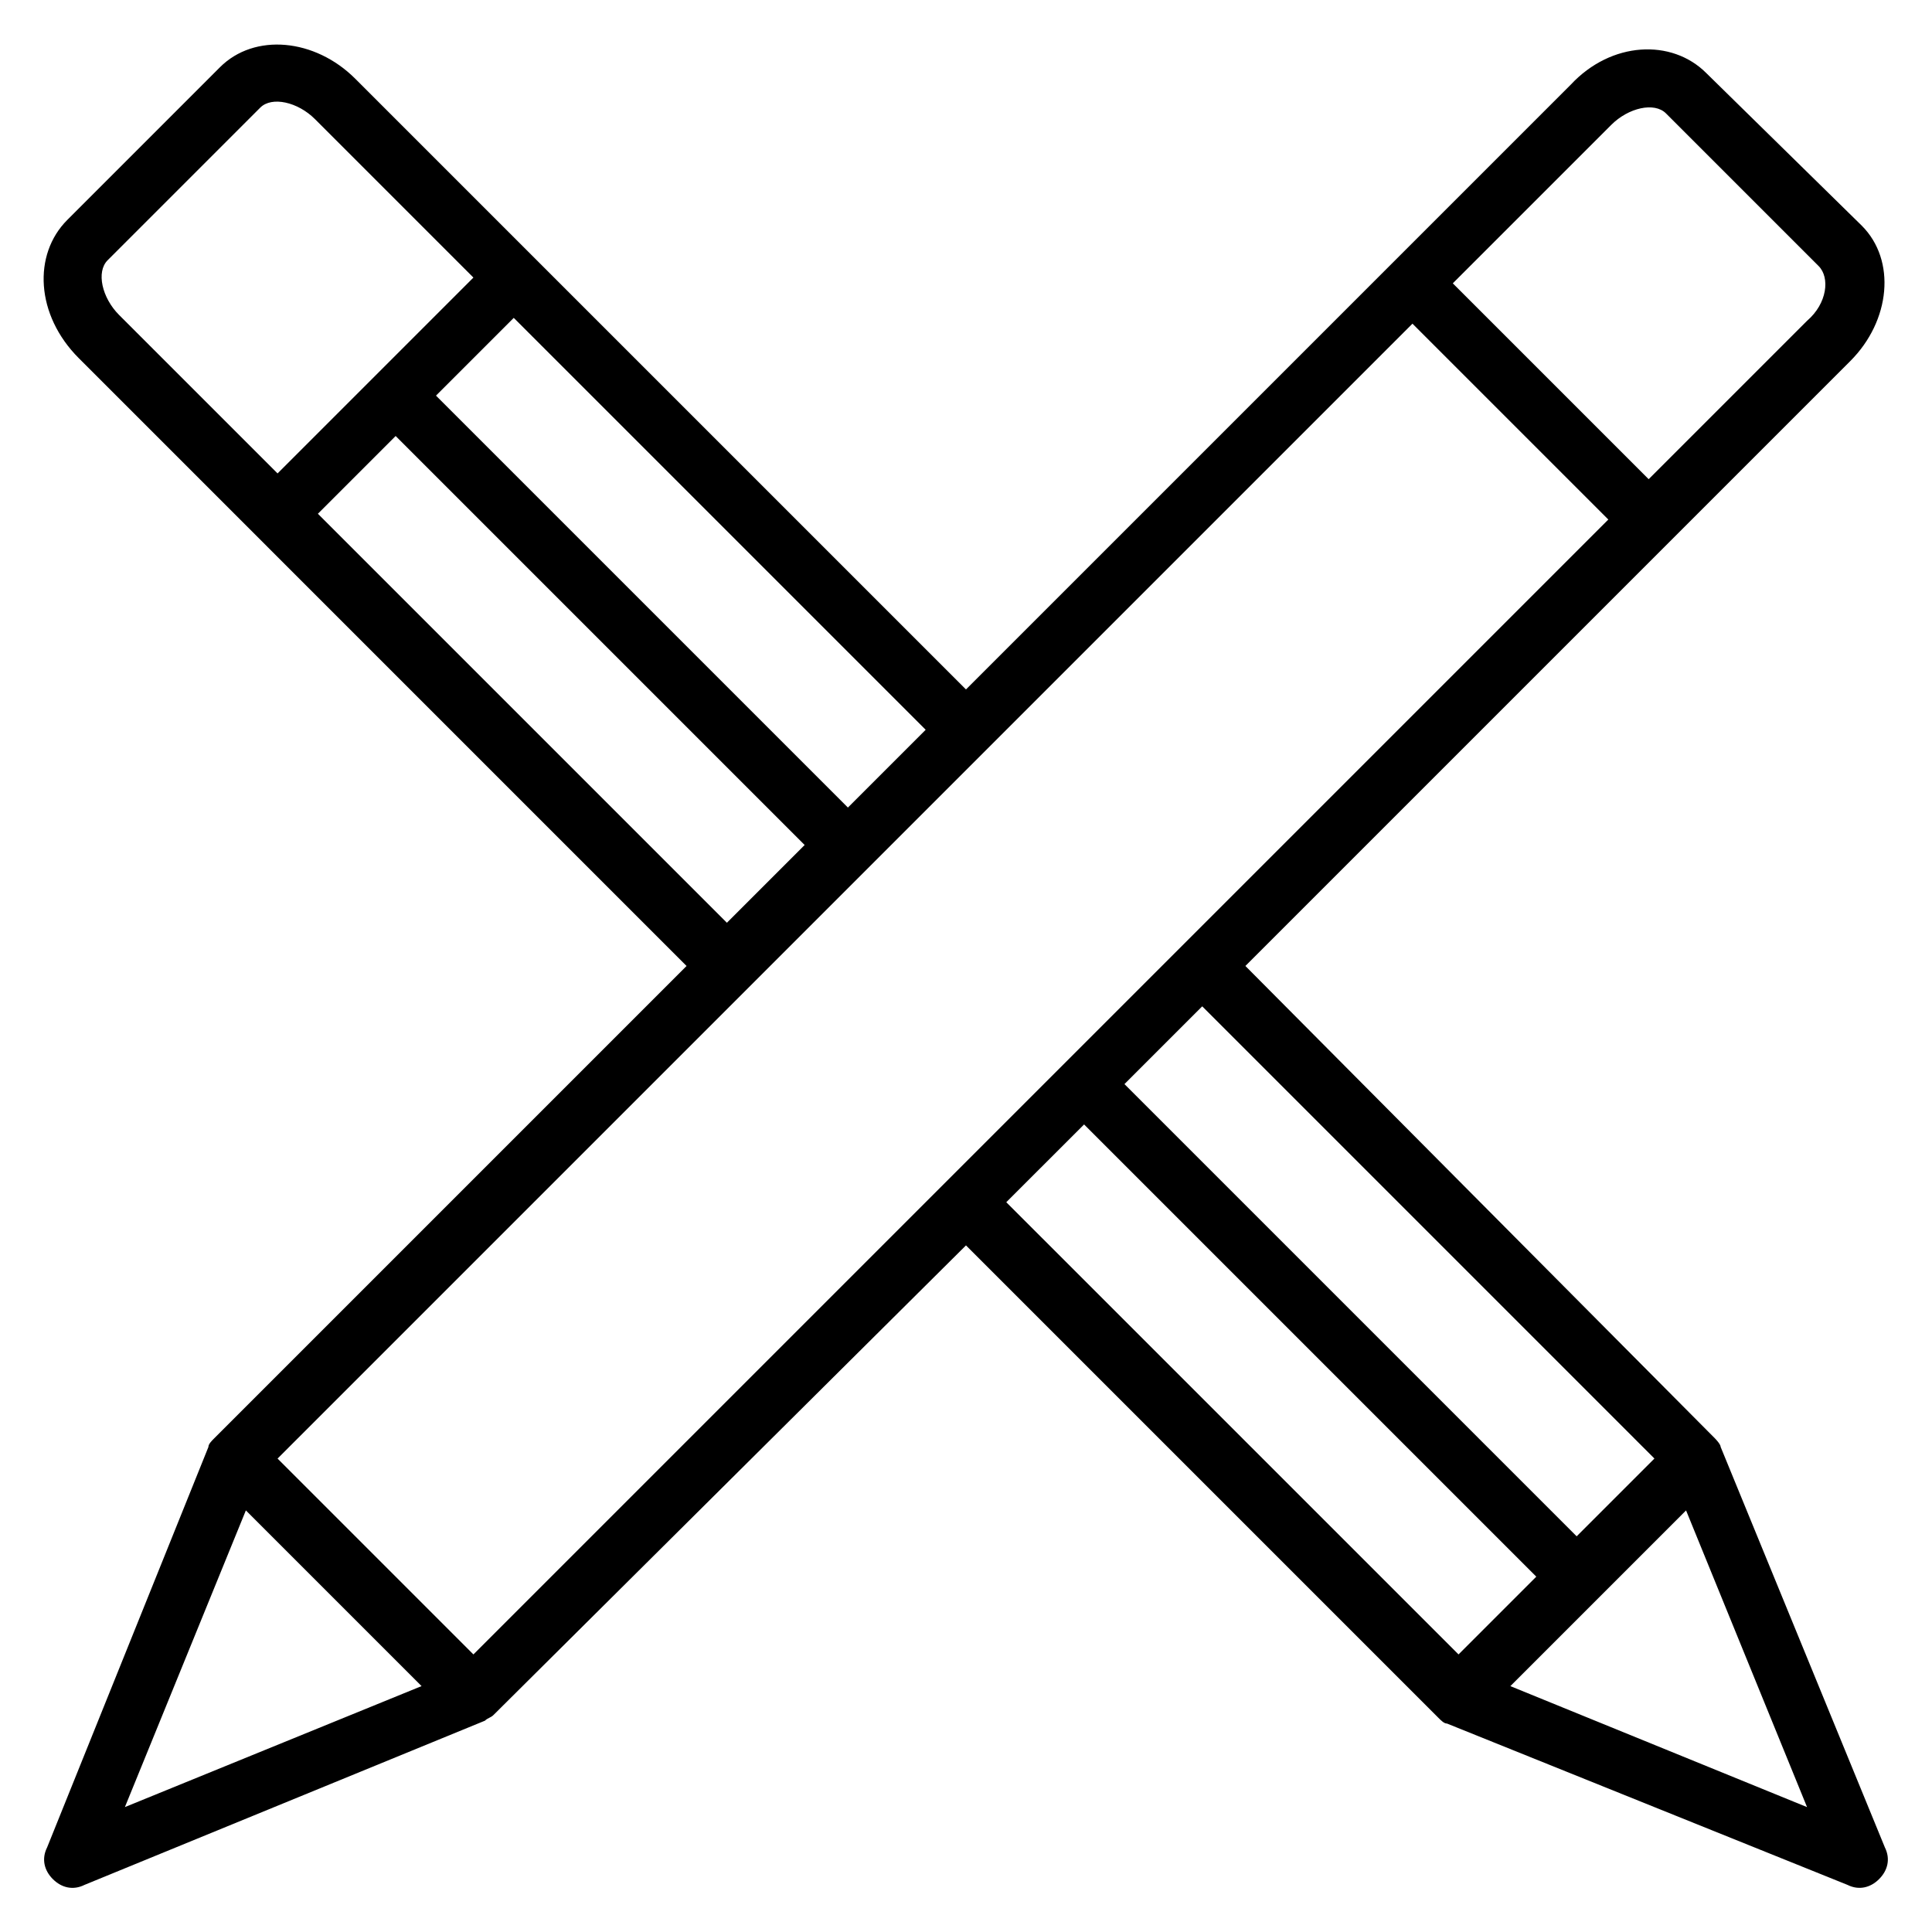
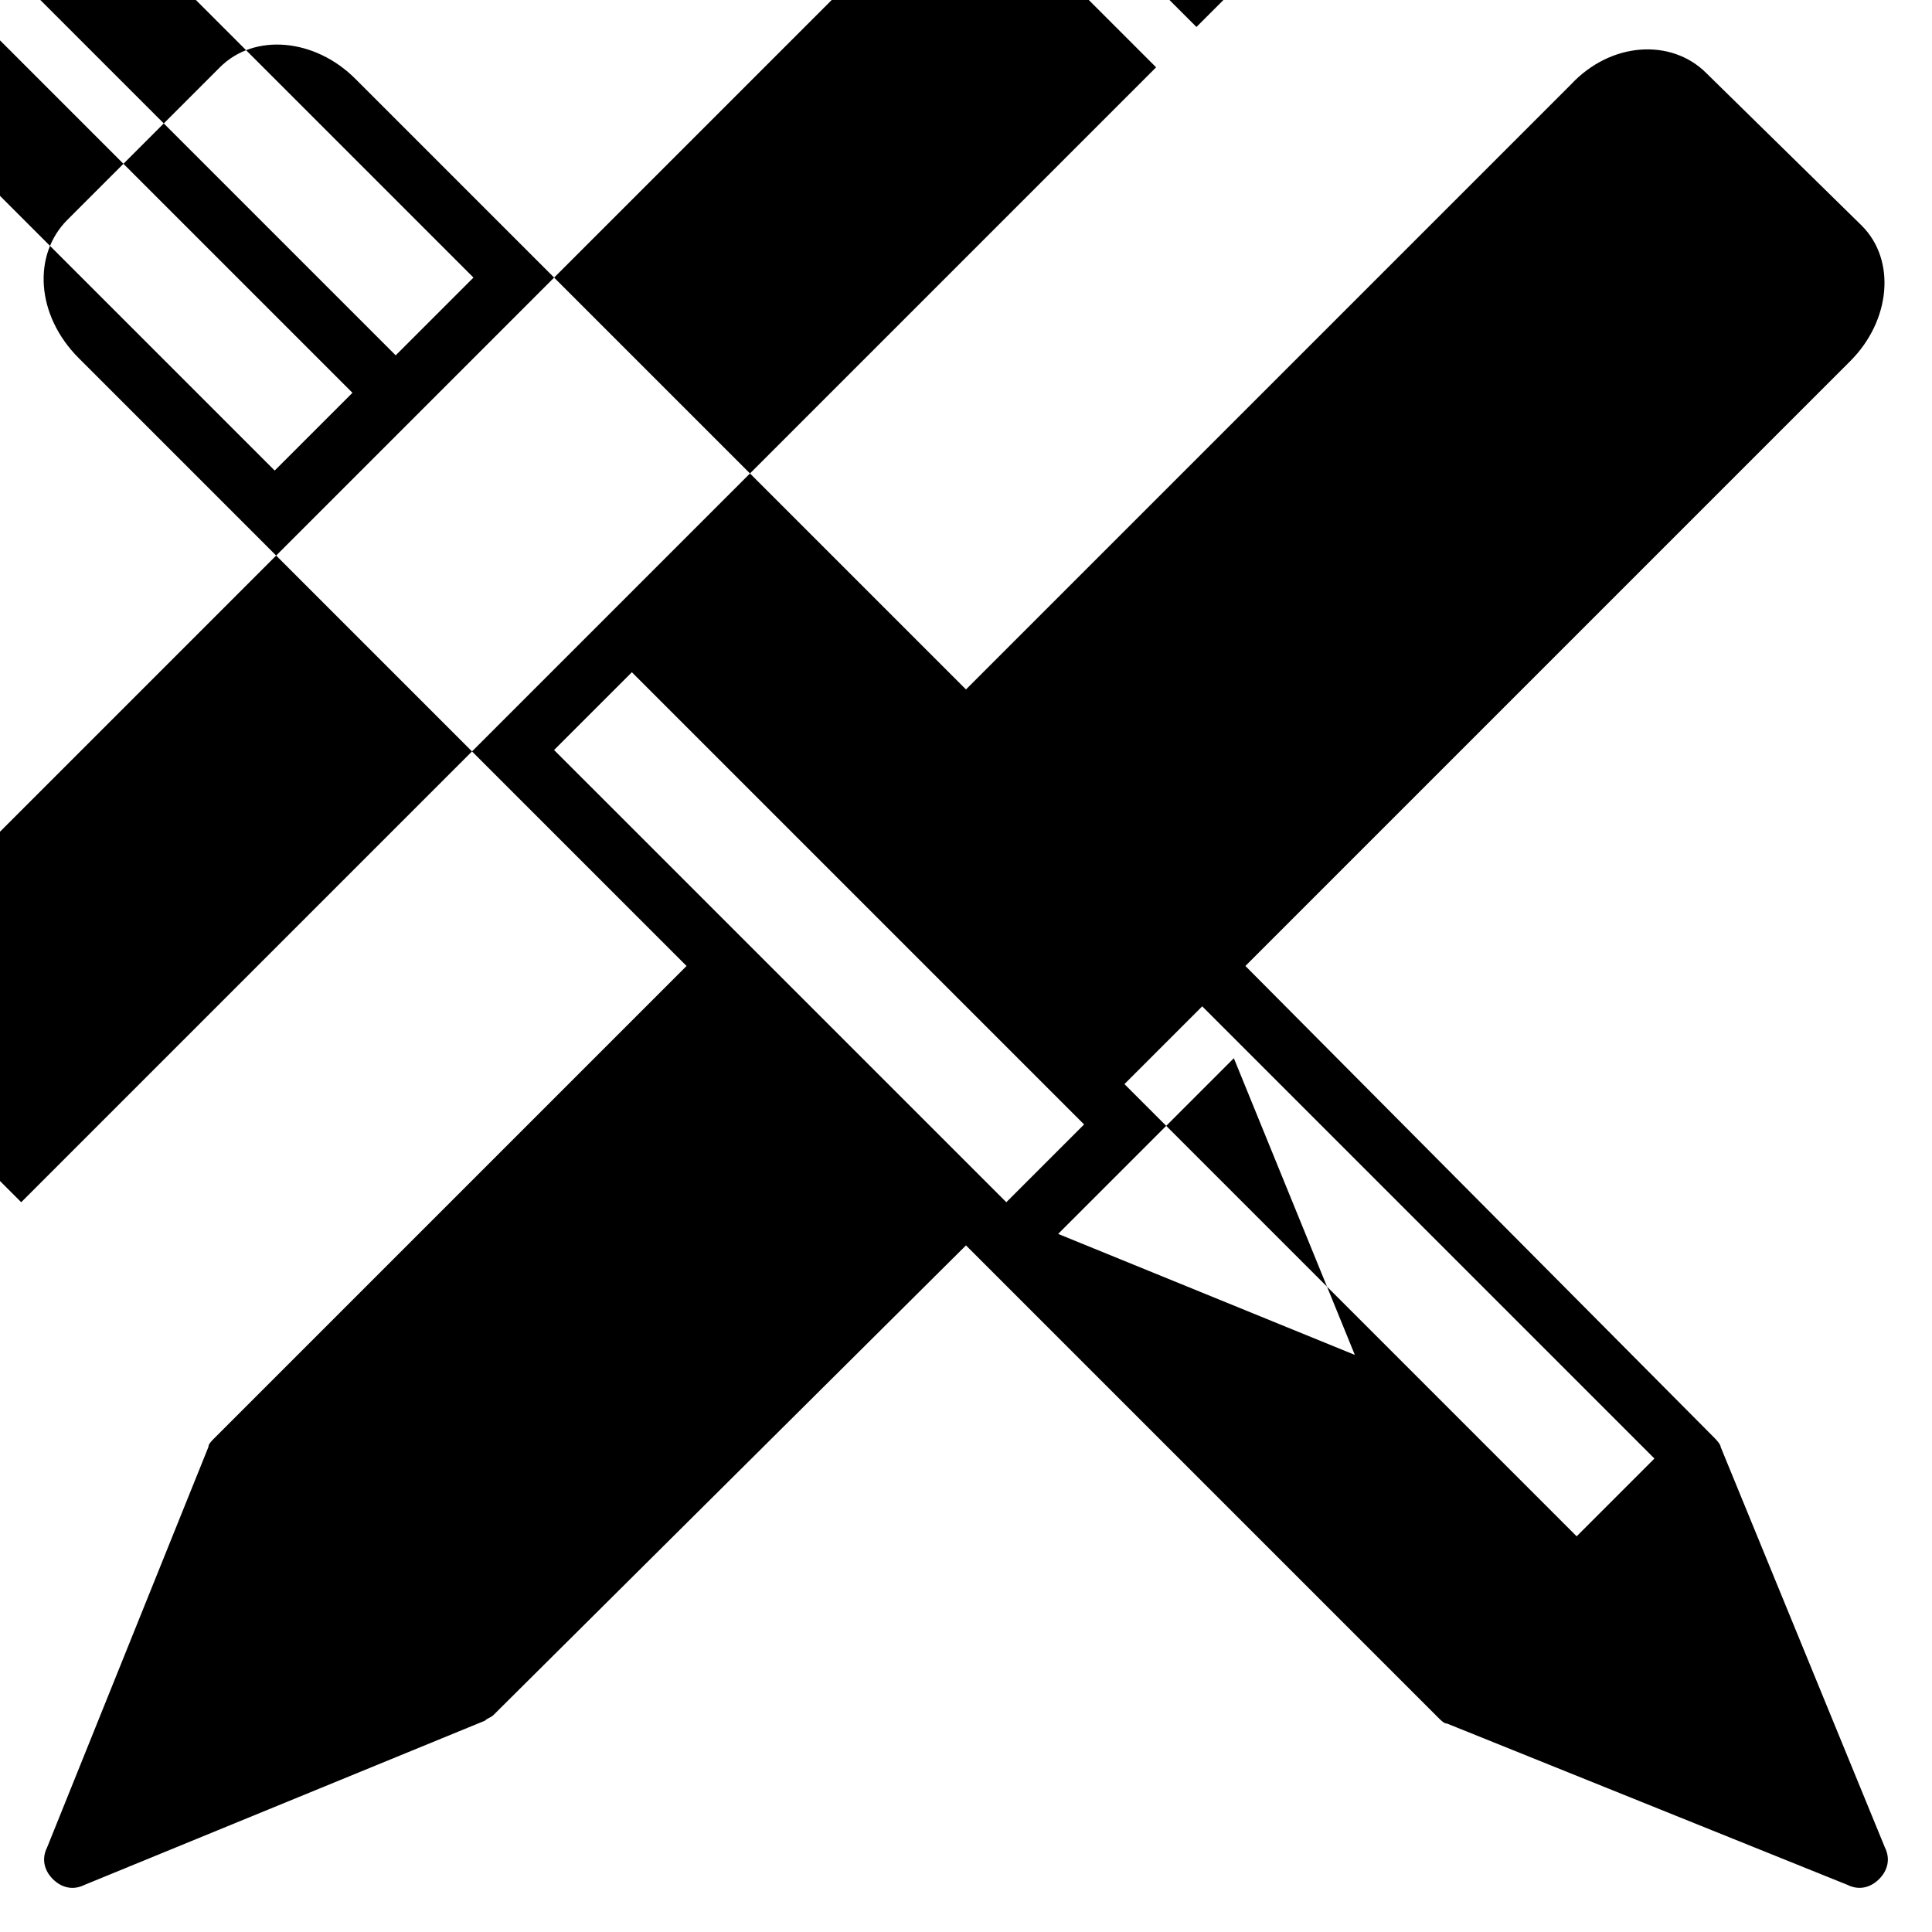
<svg xmlns="http://www.w3.org/2000/svg" fill="#000000" width="800px" height="800px" version="1.1" viewBox="144 144 512 512">
-   <path d="m643.51 633.58-43.512-106.11c0-0.762-1.527-2.289-1.527-2.289l-124.43-125.19c1.527-1.527 138.16-138.16 160.3-160.3 10.688-10.688 12.215-26.719 3.055-35.879l-41.223-40.457c-9.16-9.16-25.191-8.398-35.879 3.055-24.426 24.426-158.01 158.01-160.3 160.3l-161.83-161.83c-10.688-10.688-26.719-12.215-35.879-3.055l-40.453 40.461c-9.16 9.16-8.398 25.191 3.055 36.641l161.06 161.07-125.19 125.19c-0.762 0.762-1.527 1.527-1.527 2.289l-42.746 106.11c-1.527 3.055-0.766 6.109 1.523 8.398 2.293 2.289 5.344 3.051 8.398 1.527l106.11-43.512c0.762-0.762 1.527-0.762 2.289-1.527l125.19-124.43 125.19 125.19c0.762 0.762 1.527 1.527 2.289 1.527l106.11 42.746c3.055 1.527 6.106 0.762 8.398-1.527 2.289-2.285 3.051-5.34 1.527-8.395zm-61.07-103.05-20.609 20.609-119.84-119.84 20.609-20.609zm-11.449-353.43c4.582-4.582 11.449-6.106 14.504-3.055l40.457 40.457c3.055 3.055 2.289 9.922-3.055 14.504l-41.984 41.984-51.906-51.906zm-181.68 160.3-20.609 20.609-109.16-109.16 20.609-20.609zm-213.74-109.92c-4.578-4.578-6.106-11.449-3.055-14.504l40.457-40.457c3.055-3.051 9.926-1.523 14.504 3.055l41.984 41.984-51.906 51.906zm52.672 52.672 20.609-20.609 108.39 108.39-20.609 20.609zm-19.086 264.12 46.562 46.562-78.621 32.062zm60.305 38.168-51.906-51.906 300.76-300.76 51.906 51.906zm161.83-140.45 119.84 119.84-20.609 20.609-119.85-119.84zm112.97 148.85 46.562-46.562 32.062 78.625z" />
+   <path d="m643.51 633.58-43.512-106.11c0-0.762-1.527-2.289-1.527-2.289l-124.43-125.19c1.527-1.527 138.16-138.16 160.3-160.3 10.688-10.688 12.215-26.719 3.055-35.879l-41.223-40.457c-9.16-9.16-25.191-8.398-35.879 3.055-24.426 24.426-158.01 158.01-160.3 160.3l-161.83-161.83c-10.688-10.688-26.719-12.215-35.879-3.055l-40.453 40.461c-9.16 9.16-8.398 25.191 3.055 36.641l161.06 161.07-125.19 125.19c-0.762 0.762-1.527 1.527-1.527 2.289l-42.746 106.11c-1.527 3.055-0.766 6.109 1.523 8.398 2.293 2.289 5.344 3.051 8.398 1.527l106.11-43.512c0.762-0.762 1.527-0.762 2.289-1.527l125.19-124.43 125.19 125.19c0.762 0.762 1.527 1.527 2.289 1.527l106.11 42.746c3.055 1.527 6.106 0.762 8.398-1.527 2.289-2.285 3.051-5.34 1.527-8.395zm-61.07-103.05-20.609 20.609-119.84-119.84 20.609-20.609m-11.449-353.43c4.582-4.582 11.449-6.106 14.504-3.055l40.457 40.457c3.055 3.055 2.289 9.922-3.055 14.504l-41.984 41.984-51.906-51.906zm-181.68 160.3-20.609 20.609-109.16-109.16 20.609-20.609zm-213.74-109.92c-4.578-4.578-6.106-11.449-3.055-14.504l40.457-40.457c3.055-3.051 9.926-1.523 14.504 3.055l41.984 41.984-51.906 51.906zm52.672 52.672 20.609-20.609 108.39 108.39-20.609 20.609zm-19.086 264.12 46.562 46.562-78.621 32.062zm60.305 38.168-51.906-51.906 300.76-300.76 51.906 51.906zm161.83-140.45 119.84 119.84-20.609 20.609-119.85-119.84zm112.97 148.85 46.562-46.562 32.062 78.625z" />
</svg>